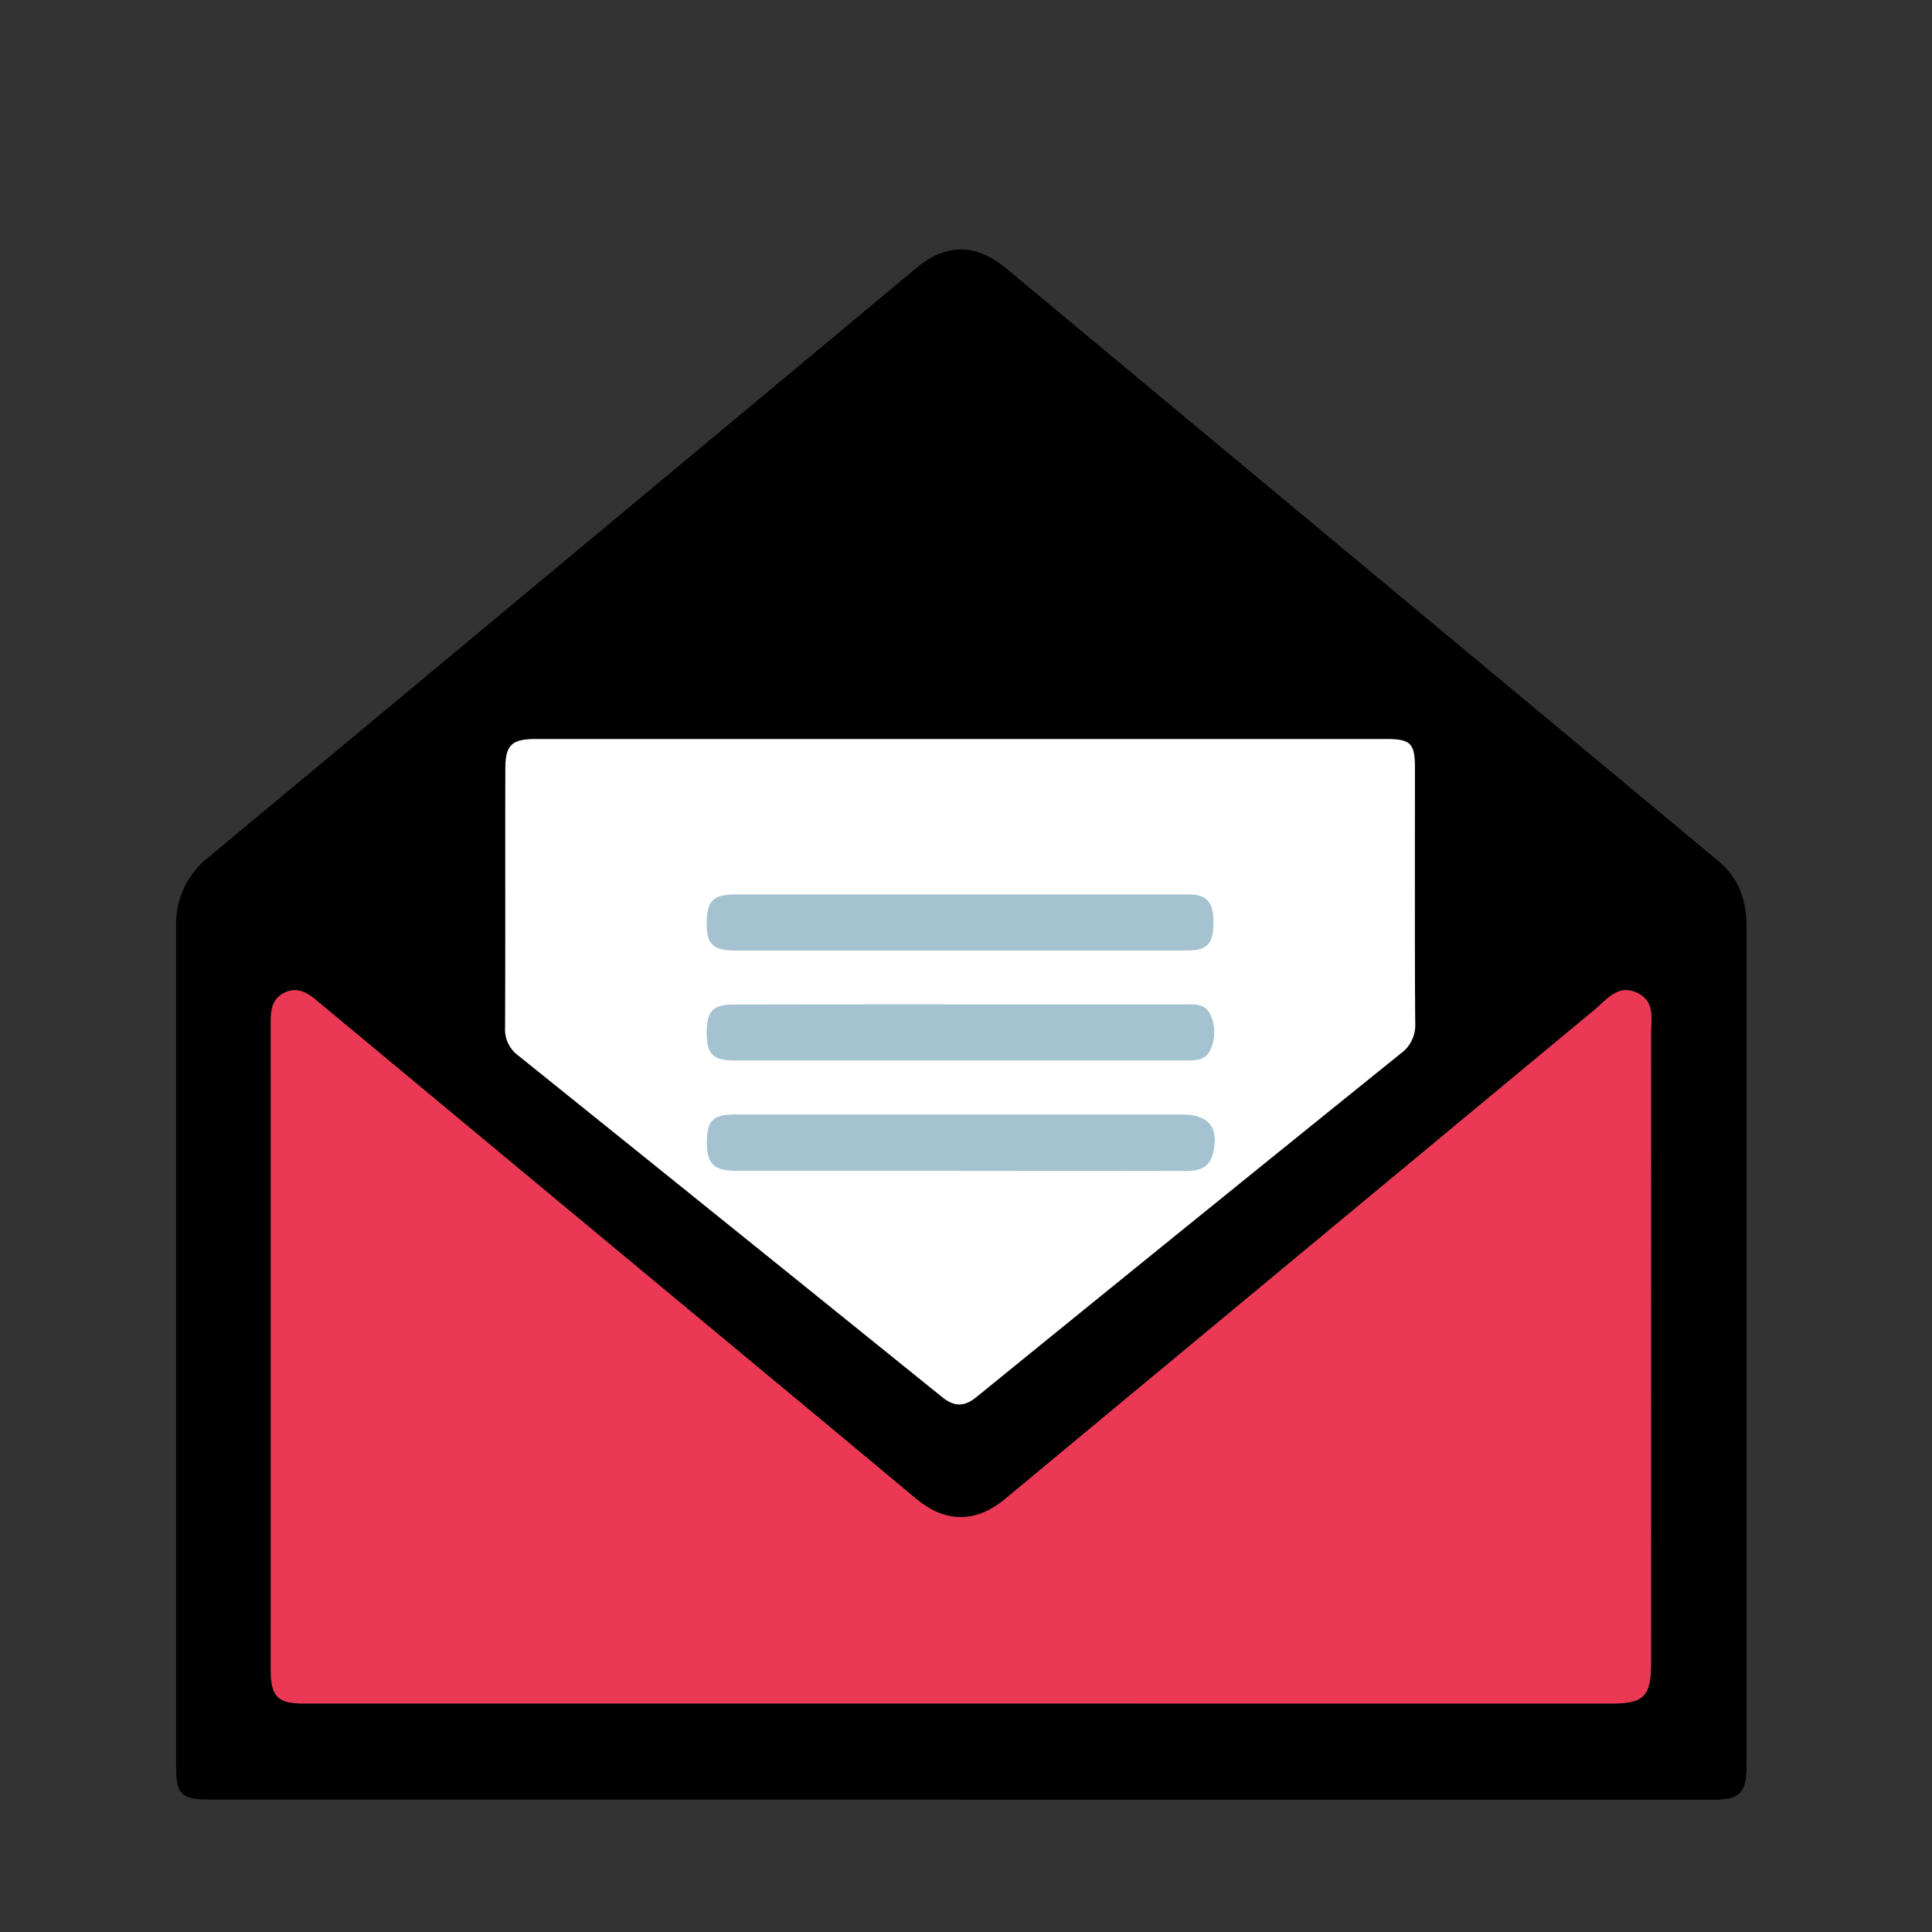
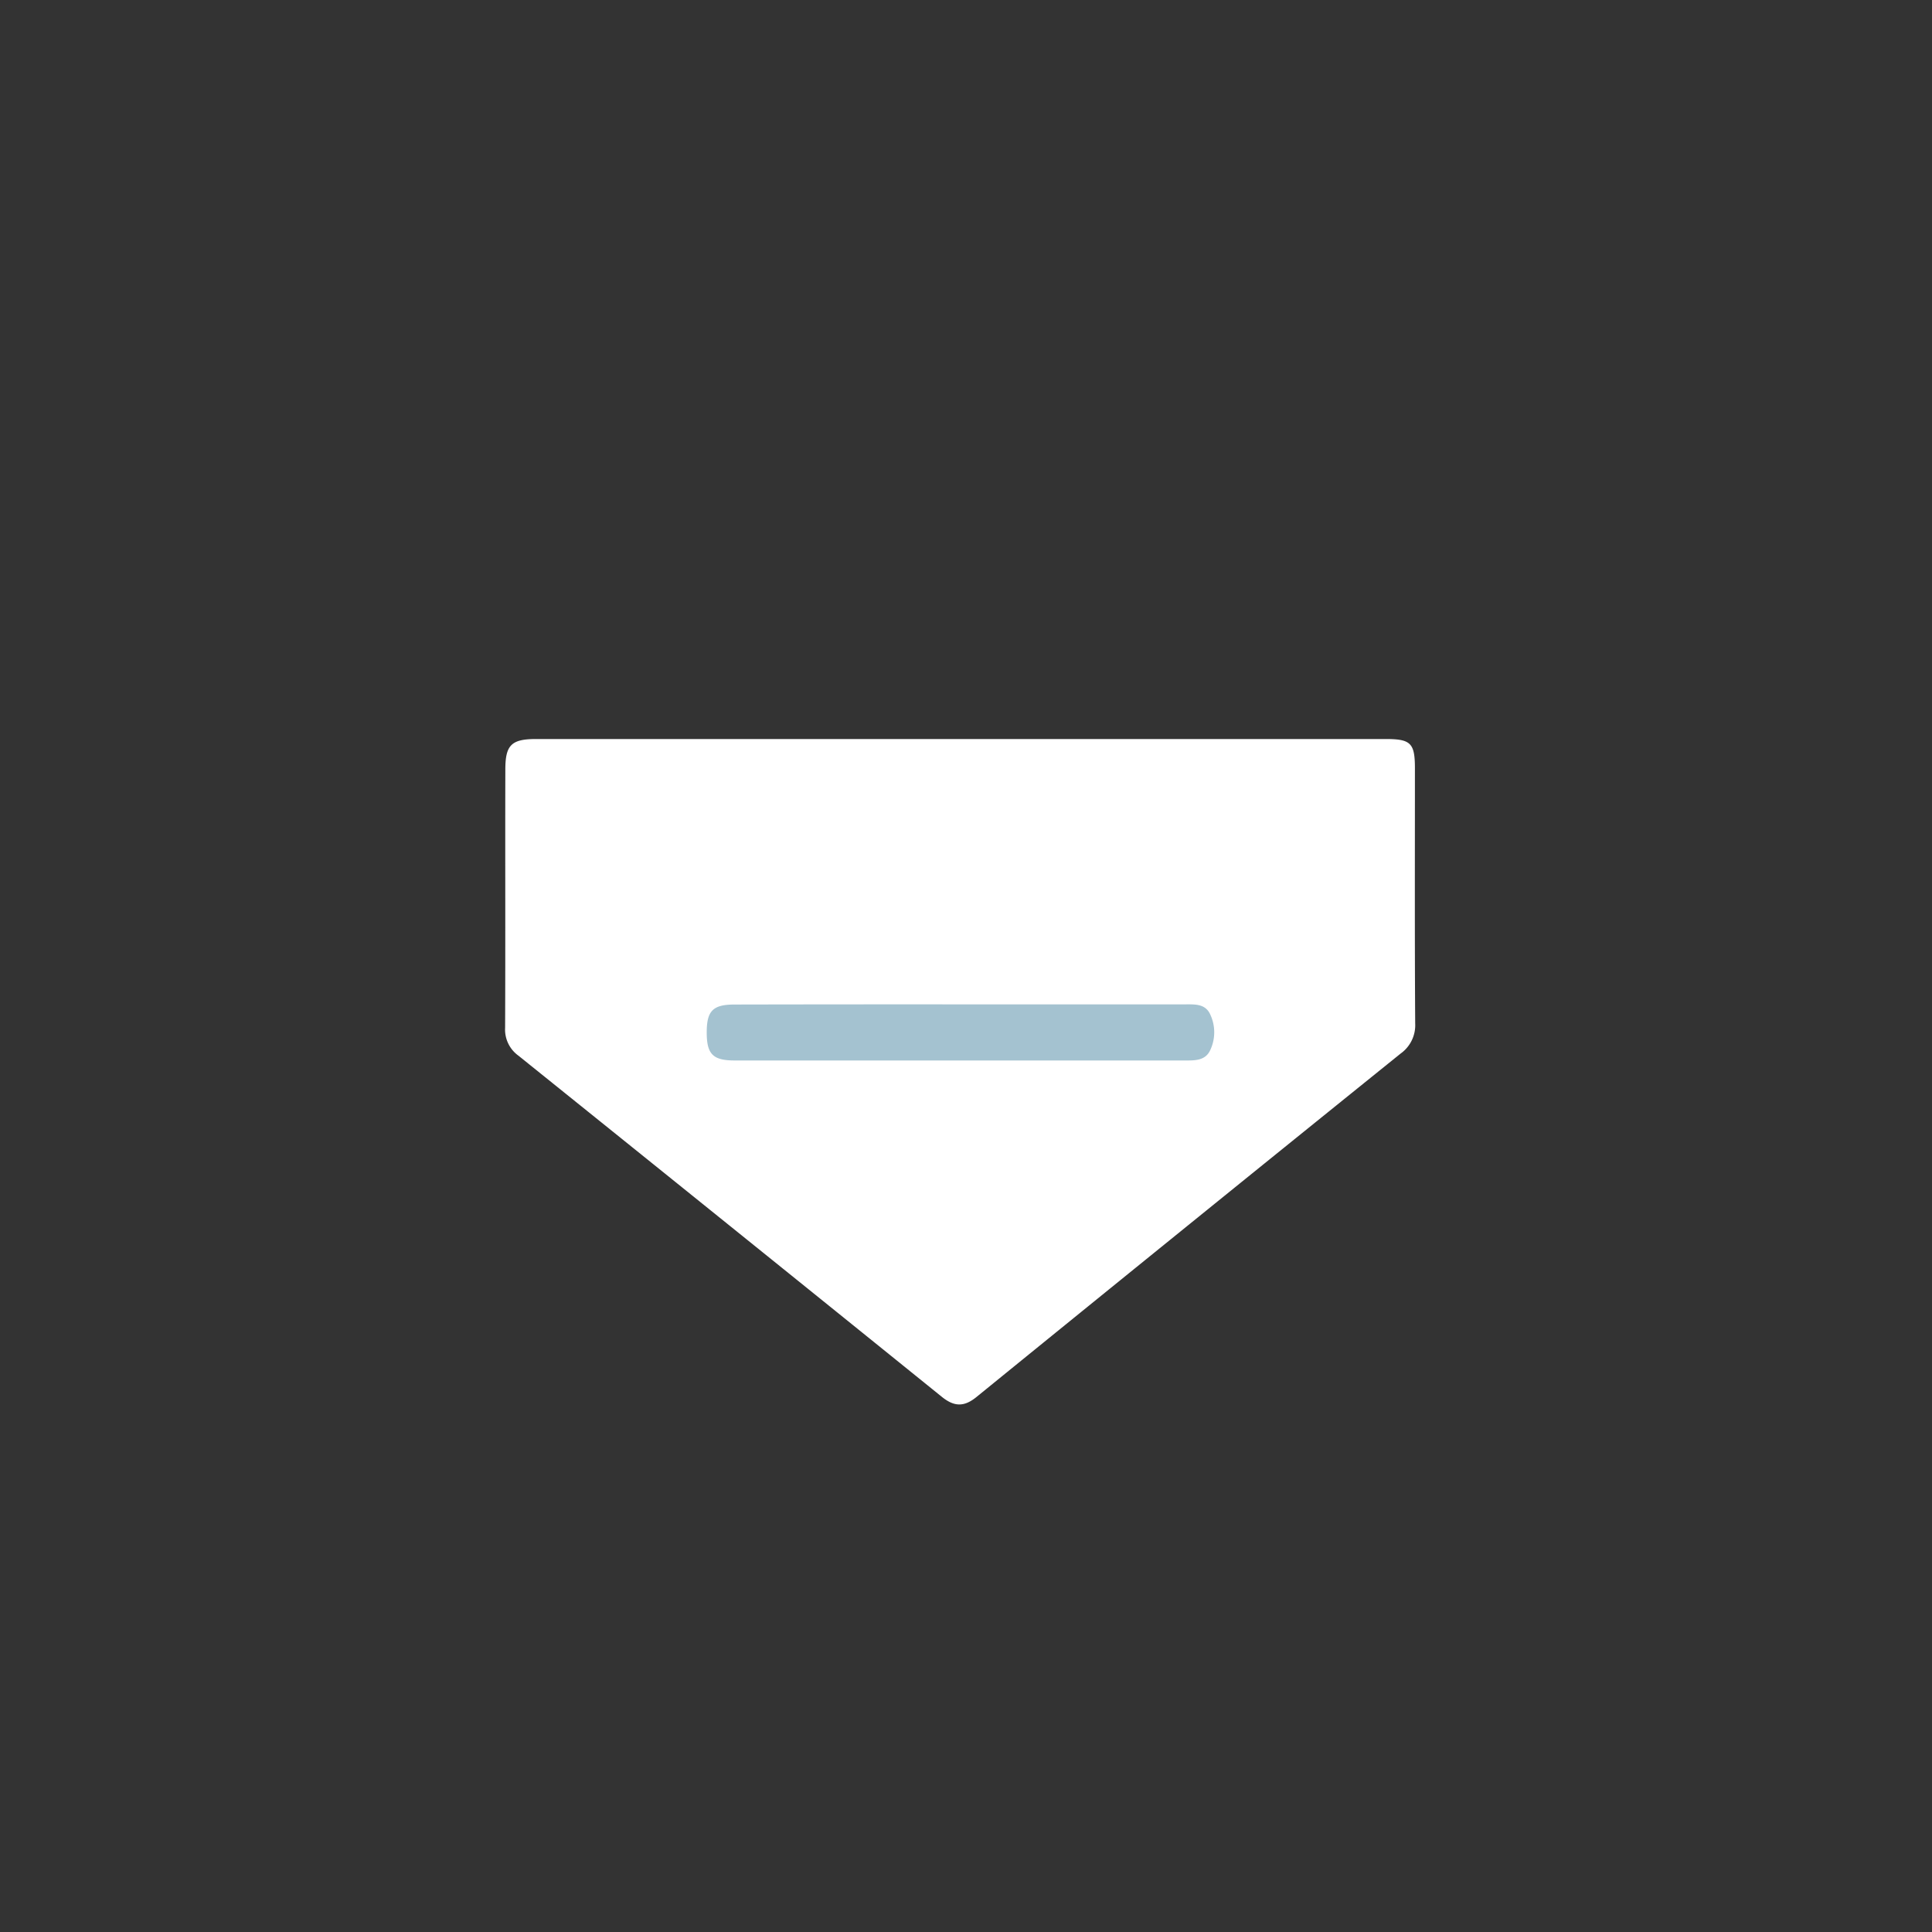
<svg xmlns="http://www.w3.org/2000/svg" id="Layer_1" data-name="Layer 1" viewBox="0 0 500 500">
  <rect x="0" y="0" width="500" height="500" fill="#333333" stroke="none" />
  <defs>
    <style>.cls-1{fill:#eb3955;}.cls-2{fill:#fff;}.cls-3{fill:#a4c2d0;}</style>
  </defs>
  <g id="o8ODlc.tif">
-     <path d="M248.64,465.73H54.29c-7.35,0-8.71-1.36-8.71-8.48q0-108.74,0-217.47a21.81,21.81,0,0,1,8.36-17.9q91.68-76.24,183.27-152.57c7.7-6.41,15.44-6.3,23.18.14q92.13,76.68,184.26,153.33c5.44,4.52,7.36,10.37,7.36,17.1q0,51.53,0,103.06,0,57,0,114c0,7-1.73,8.82-8.53,8.82H248.64Zm-.3-24.86H417c8.44,0,10.29-1.84,10.29-10.41q0-81.37,0-162.77c0-3.93,1.18-8.53-3.6-10.76-5-2.33-7.79,1.71-10.91,4.3Q336.38,324.56,260,388c-7.5,6.22-15.37,6.14-22.87-.07q-10-8.32-20-16.67-67.6-56.16-135.2-112.33c-2.53-2.09-5.09-3.62-8.38-2-3.1,1.53-3.5,4.34-3.5,7.47q.06,83.92,0,167.83c0,6.77,1.8,8.64,8.31,8.64Zm.15-249.61H138.73c-6.37,0-7.95,1.54-7.95,7.89,0,22.29,0,44.58-.06,66.86a8.33,8.33,0,0,0,3.43,7.18Q189,317.31,243.81,361.54c3.13,2.53,5.67,2.65,8.89,0Q307.51,317,362.48,272.68a9,9,0,0,0,3.77-7.82c-.14-22-.07-44-.07-66,0-6.5-1.06-7.58-7.51-7.58Z" />
-     <path class="cls-1" d="M248.34,440.87H78.39c-6.51,0-8.31-1.87-8.31-8.64q0-83.91,0-167.83c0-3.13.4-5.94,3.5-7.47,3.29-1.63,5.85-.1,8.38,2q67.58,56.19,135.2,112.33,10,8.33,20,16.67c7.5,6.21,15.37,6.29,22.87.07q76.38-63.37,152.74-126.76c3.12-2.59,6-6.63,10.91-4.3,4.78,2.23,3.6,6.83,3.6,10.76q.06,81.39,0,162.77c0,8.57-1.85,10.41-10.29,10.41Z" />
    <path class="cls-2" d="M248.49,191.26H358.67c6.45,0,7.51,1.08,7.51,7.58,0,22-.07,44,.07,66a9,9,0,0,1-3.77,7.82q-55,44.35-109.78,88.89c-3.22,2.62-5.76,2.5-8.89,0Q189,317.29,134.15,273.19a8.33,8.33,0,0,1-3.43-7.18c.1-22.28,0-44.57.06-66.86,0-6.35,1.58-7.89,7.95-7.89Z" />
  </g>
  <path class="cls-3" d="M248.58,259.93h58c2.56,0,5.32-.22,6.6,2.55a10.83,10.83,0,0,1,0,9.35c-1.2,2.54-3.68,2.63-6.16,2.62q-38.05,0-76.11,0-20.38,0-40.79,0c-5.62,0-7.22-1.64-7.22-7.24s1.58-7.24,7.22-7.24Q219.35,259.91,248.58,259.93Z" />
-   <path class="cls-3" d="M248.05,246q-28.81,0-57.61,0c-5.89,0-7.55-1.59-7.55-6.92,0-5.88,1.58-7.59,7.36-7.6q58.67,0,117.32,0c4.77,0,6.47,2,6.47,7.18,0,5.56-1.54,7.32-6.71,7.32Q277.69,246,248.05,246Z" />
-   <path class="cls-3" d="M248.26,303h-58c-5.46,0-7.32-1.84-7.33-7.25,0-5.68,1.55-7.31,7.14-7.31q58,0,116,0c6.87,0,9.56,3.6,7.8,10.28-1,3.71-3.82,4.35-7.19,4.34-19.48-.06-39,0-58.44,0Z" />
</svg>